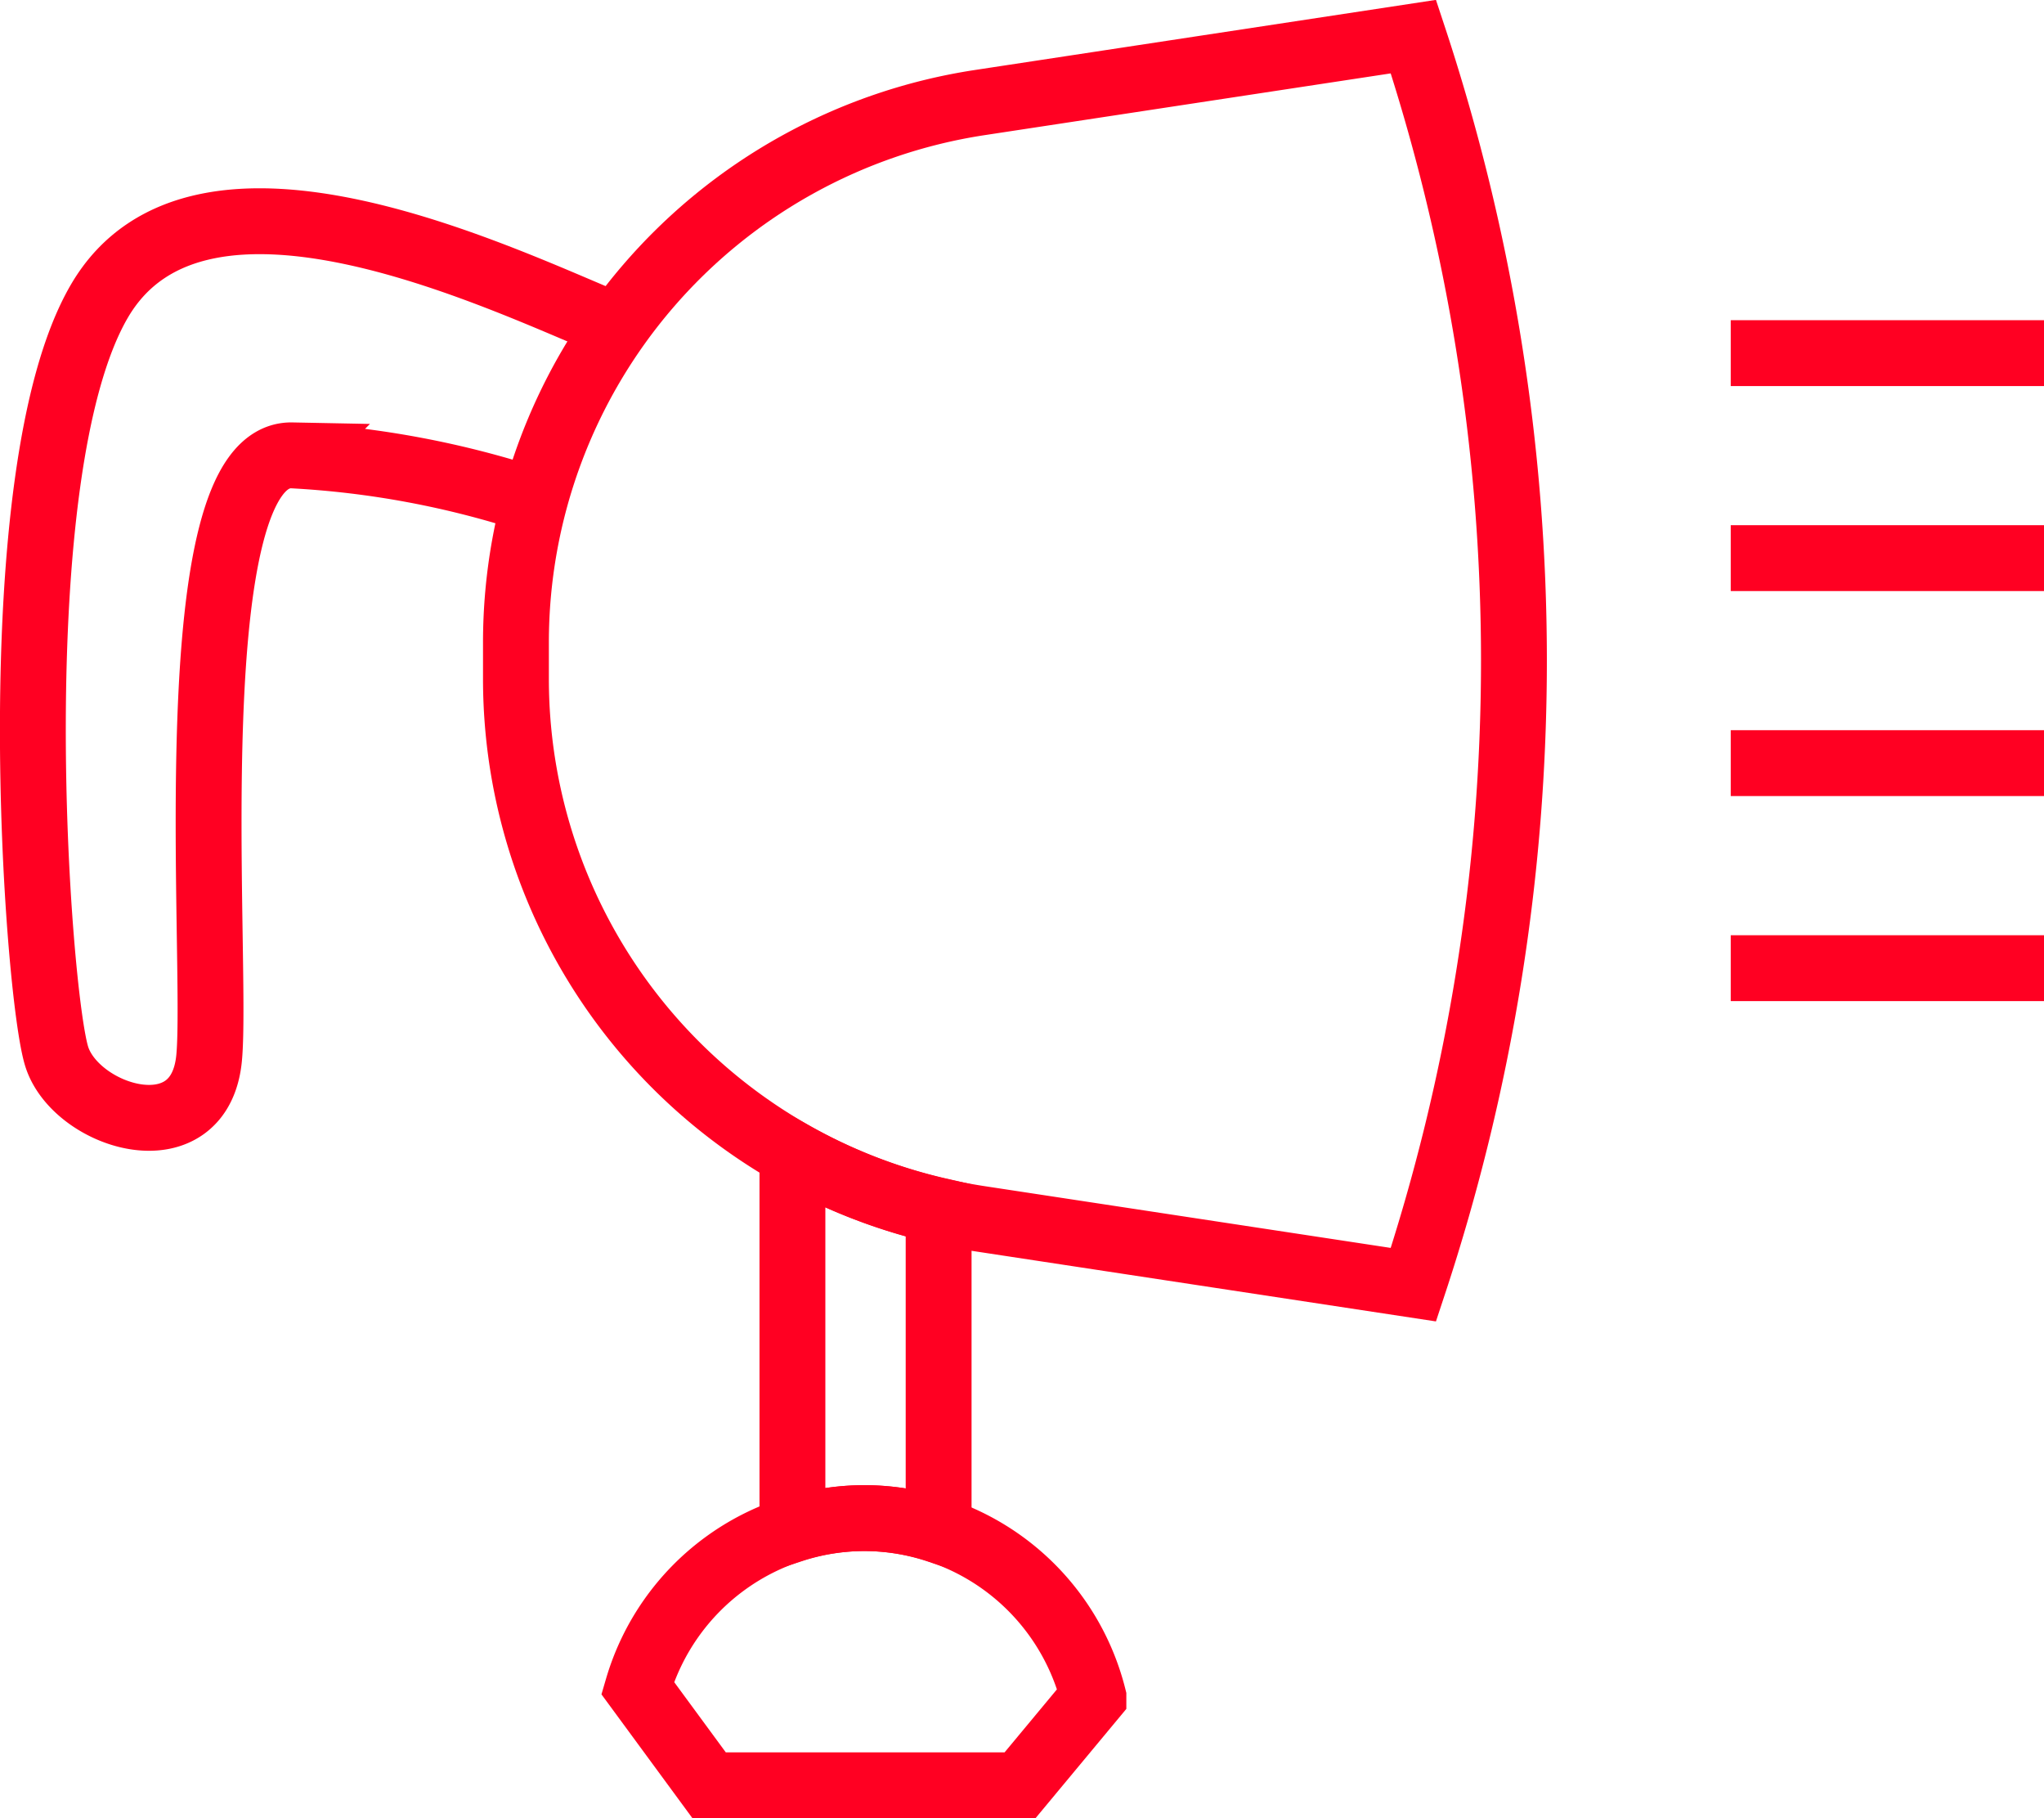
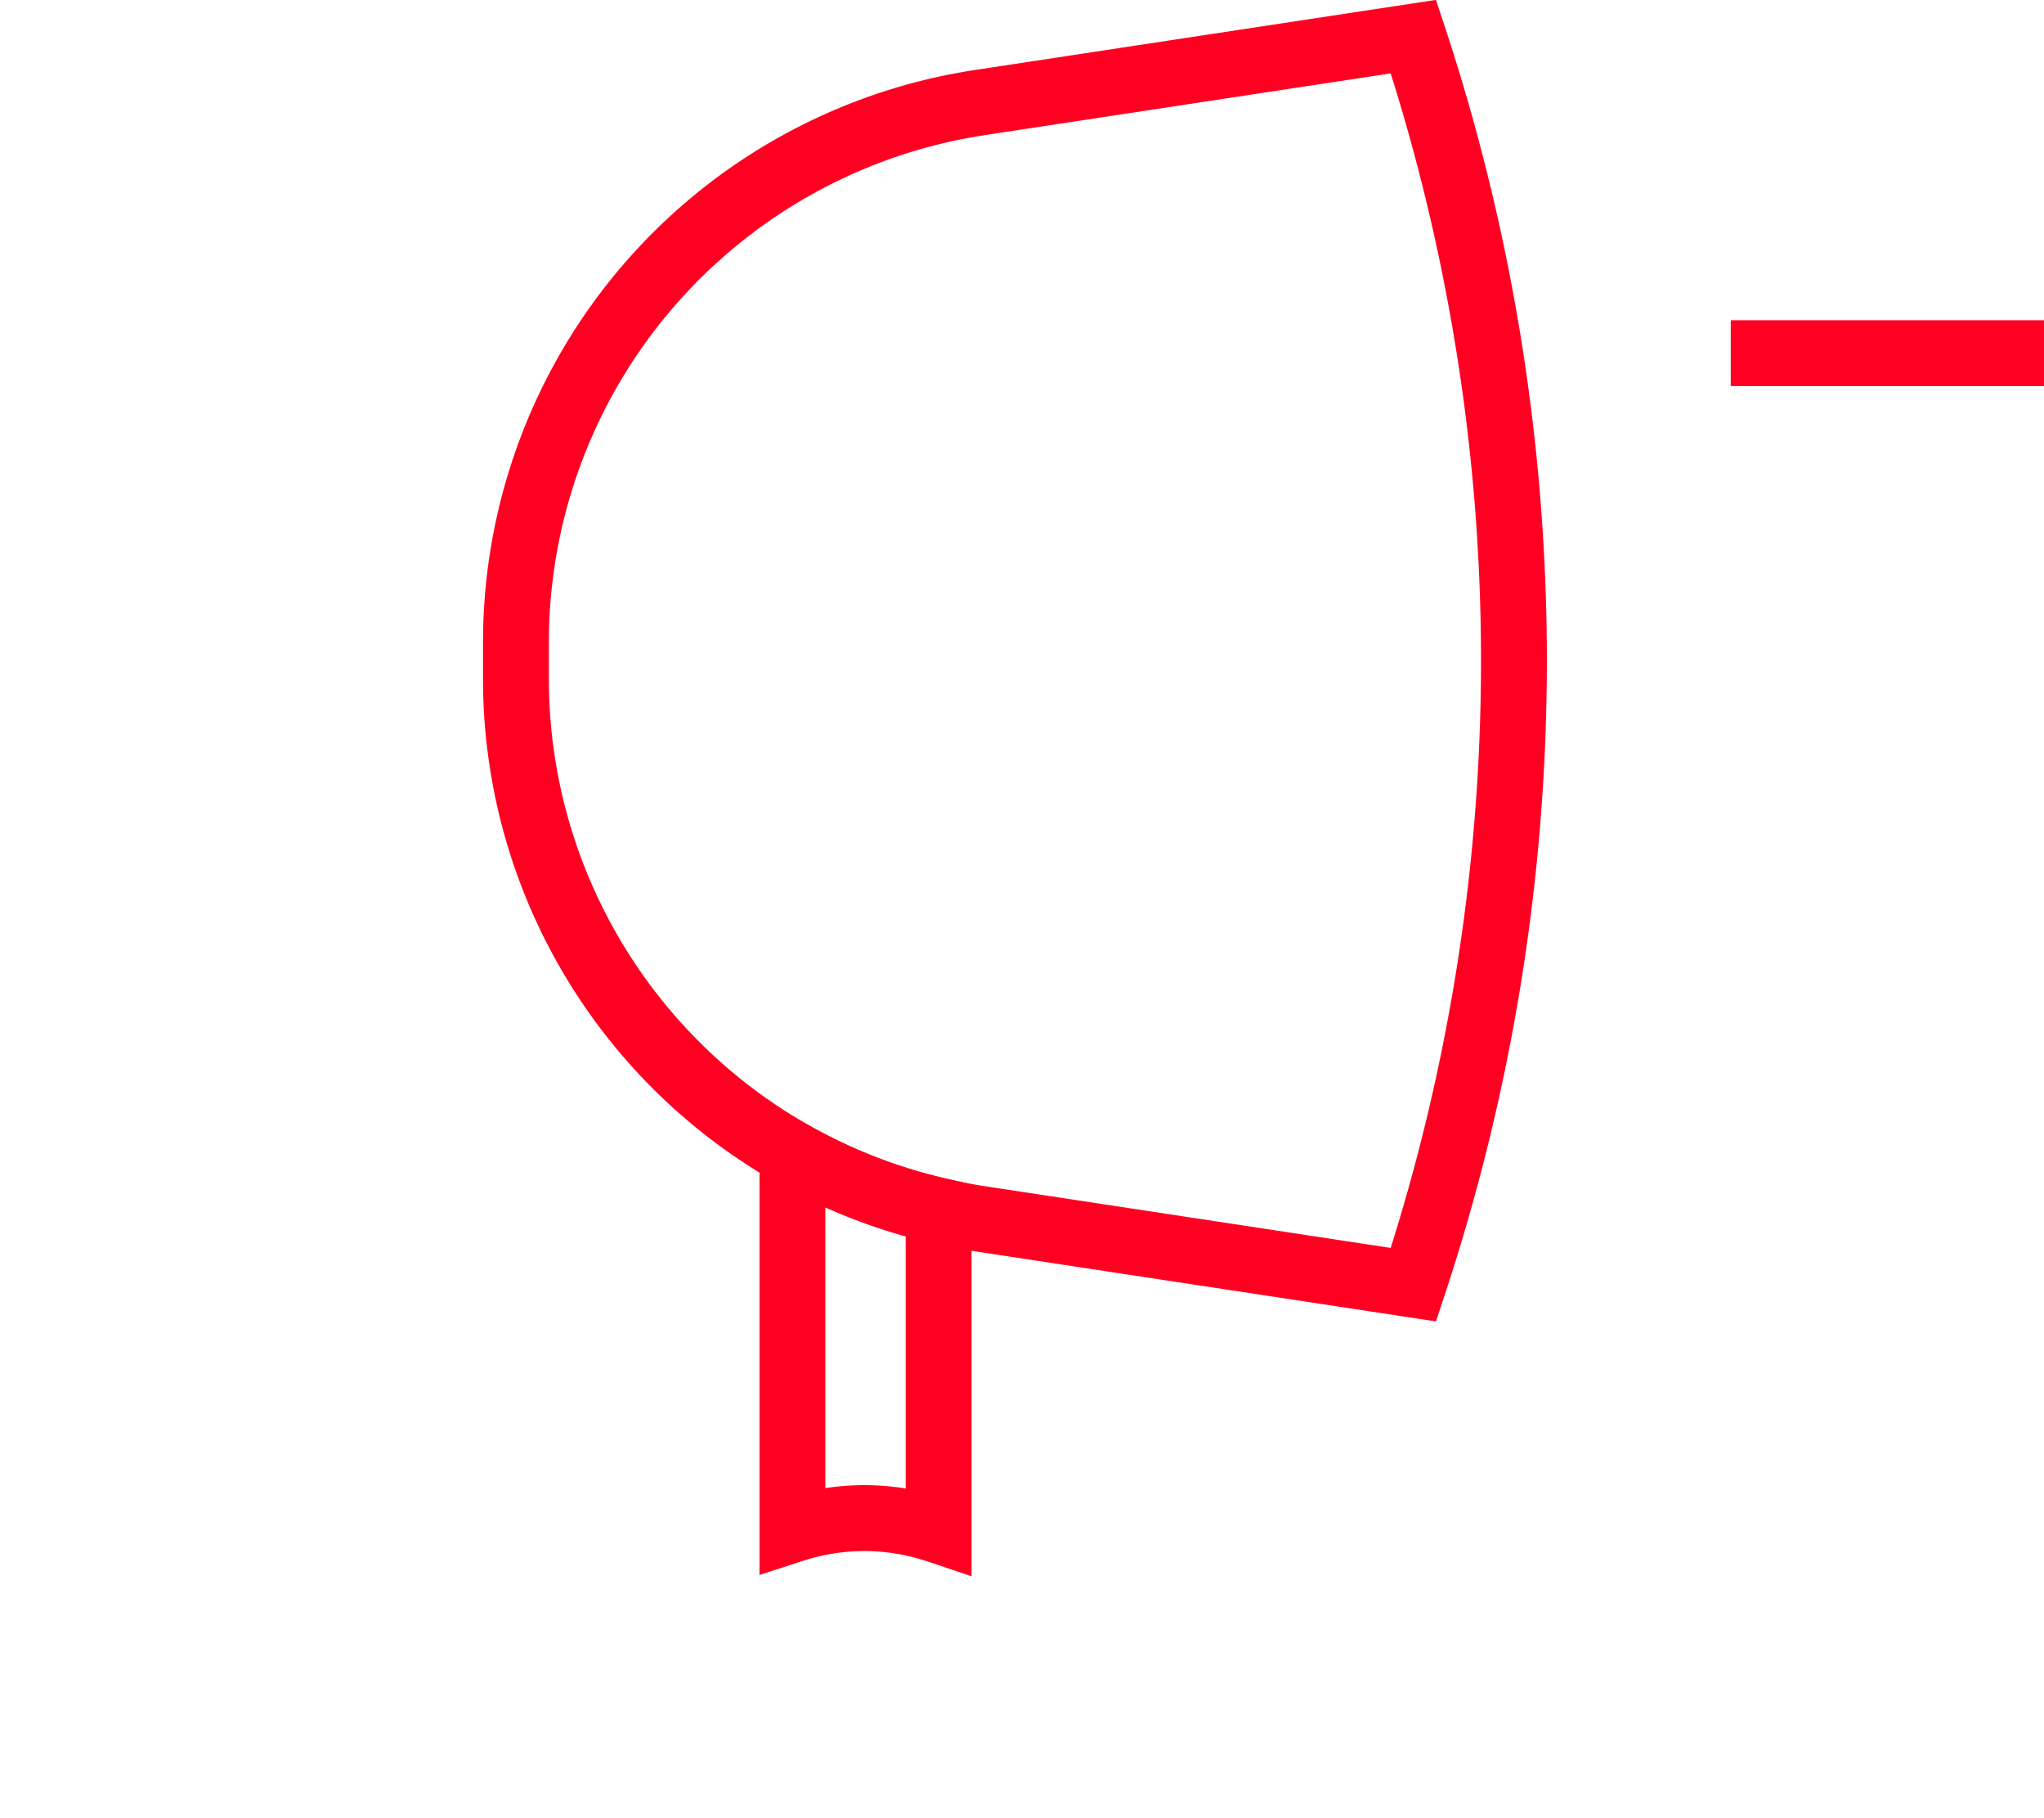
<svg xmlns="http://www.w3.org/2000/svg" width="38.797" height="34.503" viewBox="0 0 38.797 34.503">
  <g id="icon_pracovni_osvetleni" transform="translate(-125.131 -237.507)">
    <path id="Path_105" data-name="Path 105" d="M143.724,260.633l8.235,1.252a37.7,37.7,0,0,0,0-23.683l-8.235,1.252a10.363,10.363,0,0,0-8.8,10.25v.684A10.362,10.362,0,0,0,143.724,260.633Z" fill="none" stroke="#f02" stroke-miterlimit="10" stroke-width="1.25" />
-     <path id="Path_106" data-name="Path 106" d="M144.492,271.385l1.393-1.676a4.483,4.483,0,0,0-8.651-.171l1.357,1.847Z" fill="none" stroke="#f02" stroke-miterlimit="10" stroke-width="1.25" />
-     <path id="Path_107" data-name="Path 107" d="M136.835,243.7c-2.043-.823-7.9-3.753-9.815-.483s-1.189,13.209-.807,14.356,2.718,1.868,2.888,0-.637-11.468,1.572-11.425a17.606,17.606,0,0,1,4.6.864" fill="none" stroke="#f02" stroke-miterlimit="10" stroke-width="1.25" />
    <path id="Path_108" data-name="Path 108" d="M141.536,266.314a4.45,4.45,0,0,1,1.411.234v-6.069a10.332,10.332,0,0,1-2.775-1.076v7.13A4.463,4.463,0,0,1,141.536,266.314Z" fill="none" stroke="#f02" stroke-miterlimit="10" stroke-width="1.25" />
    <g id="Group_402" data-name="Group 402">
      <line id="Line_93" data-name="Line 93" x2="5.946" transform="translate(157.982 244.208)" fill="none" stroke="#f02" stroke-miterlimit="10" stroke-width="1.25" />
-       <line id="Line_94" data-name="Line 94" x2="5.946" transform="translate(157.982 248.098)" fill="none" stroke="#f02" stroke-miterlimit="10" stroke-width="1.25" />
-       <line id="Line_95" data-name="Line 95" x2="5.946" transform="translate(157.982 251.988)" fill="none" stroke="#f02" stroke-miterlimit="10" stroke-width="1.25" />
-       <line id="Line_96" data-name="Line 96" x2="5.946" transform="translate(157.982 255.879)" fill="none" stroke="#f02" stroke-miterlimit="10" stroke-width="1.25" />
    </g>
  </g>
</svg>